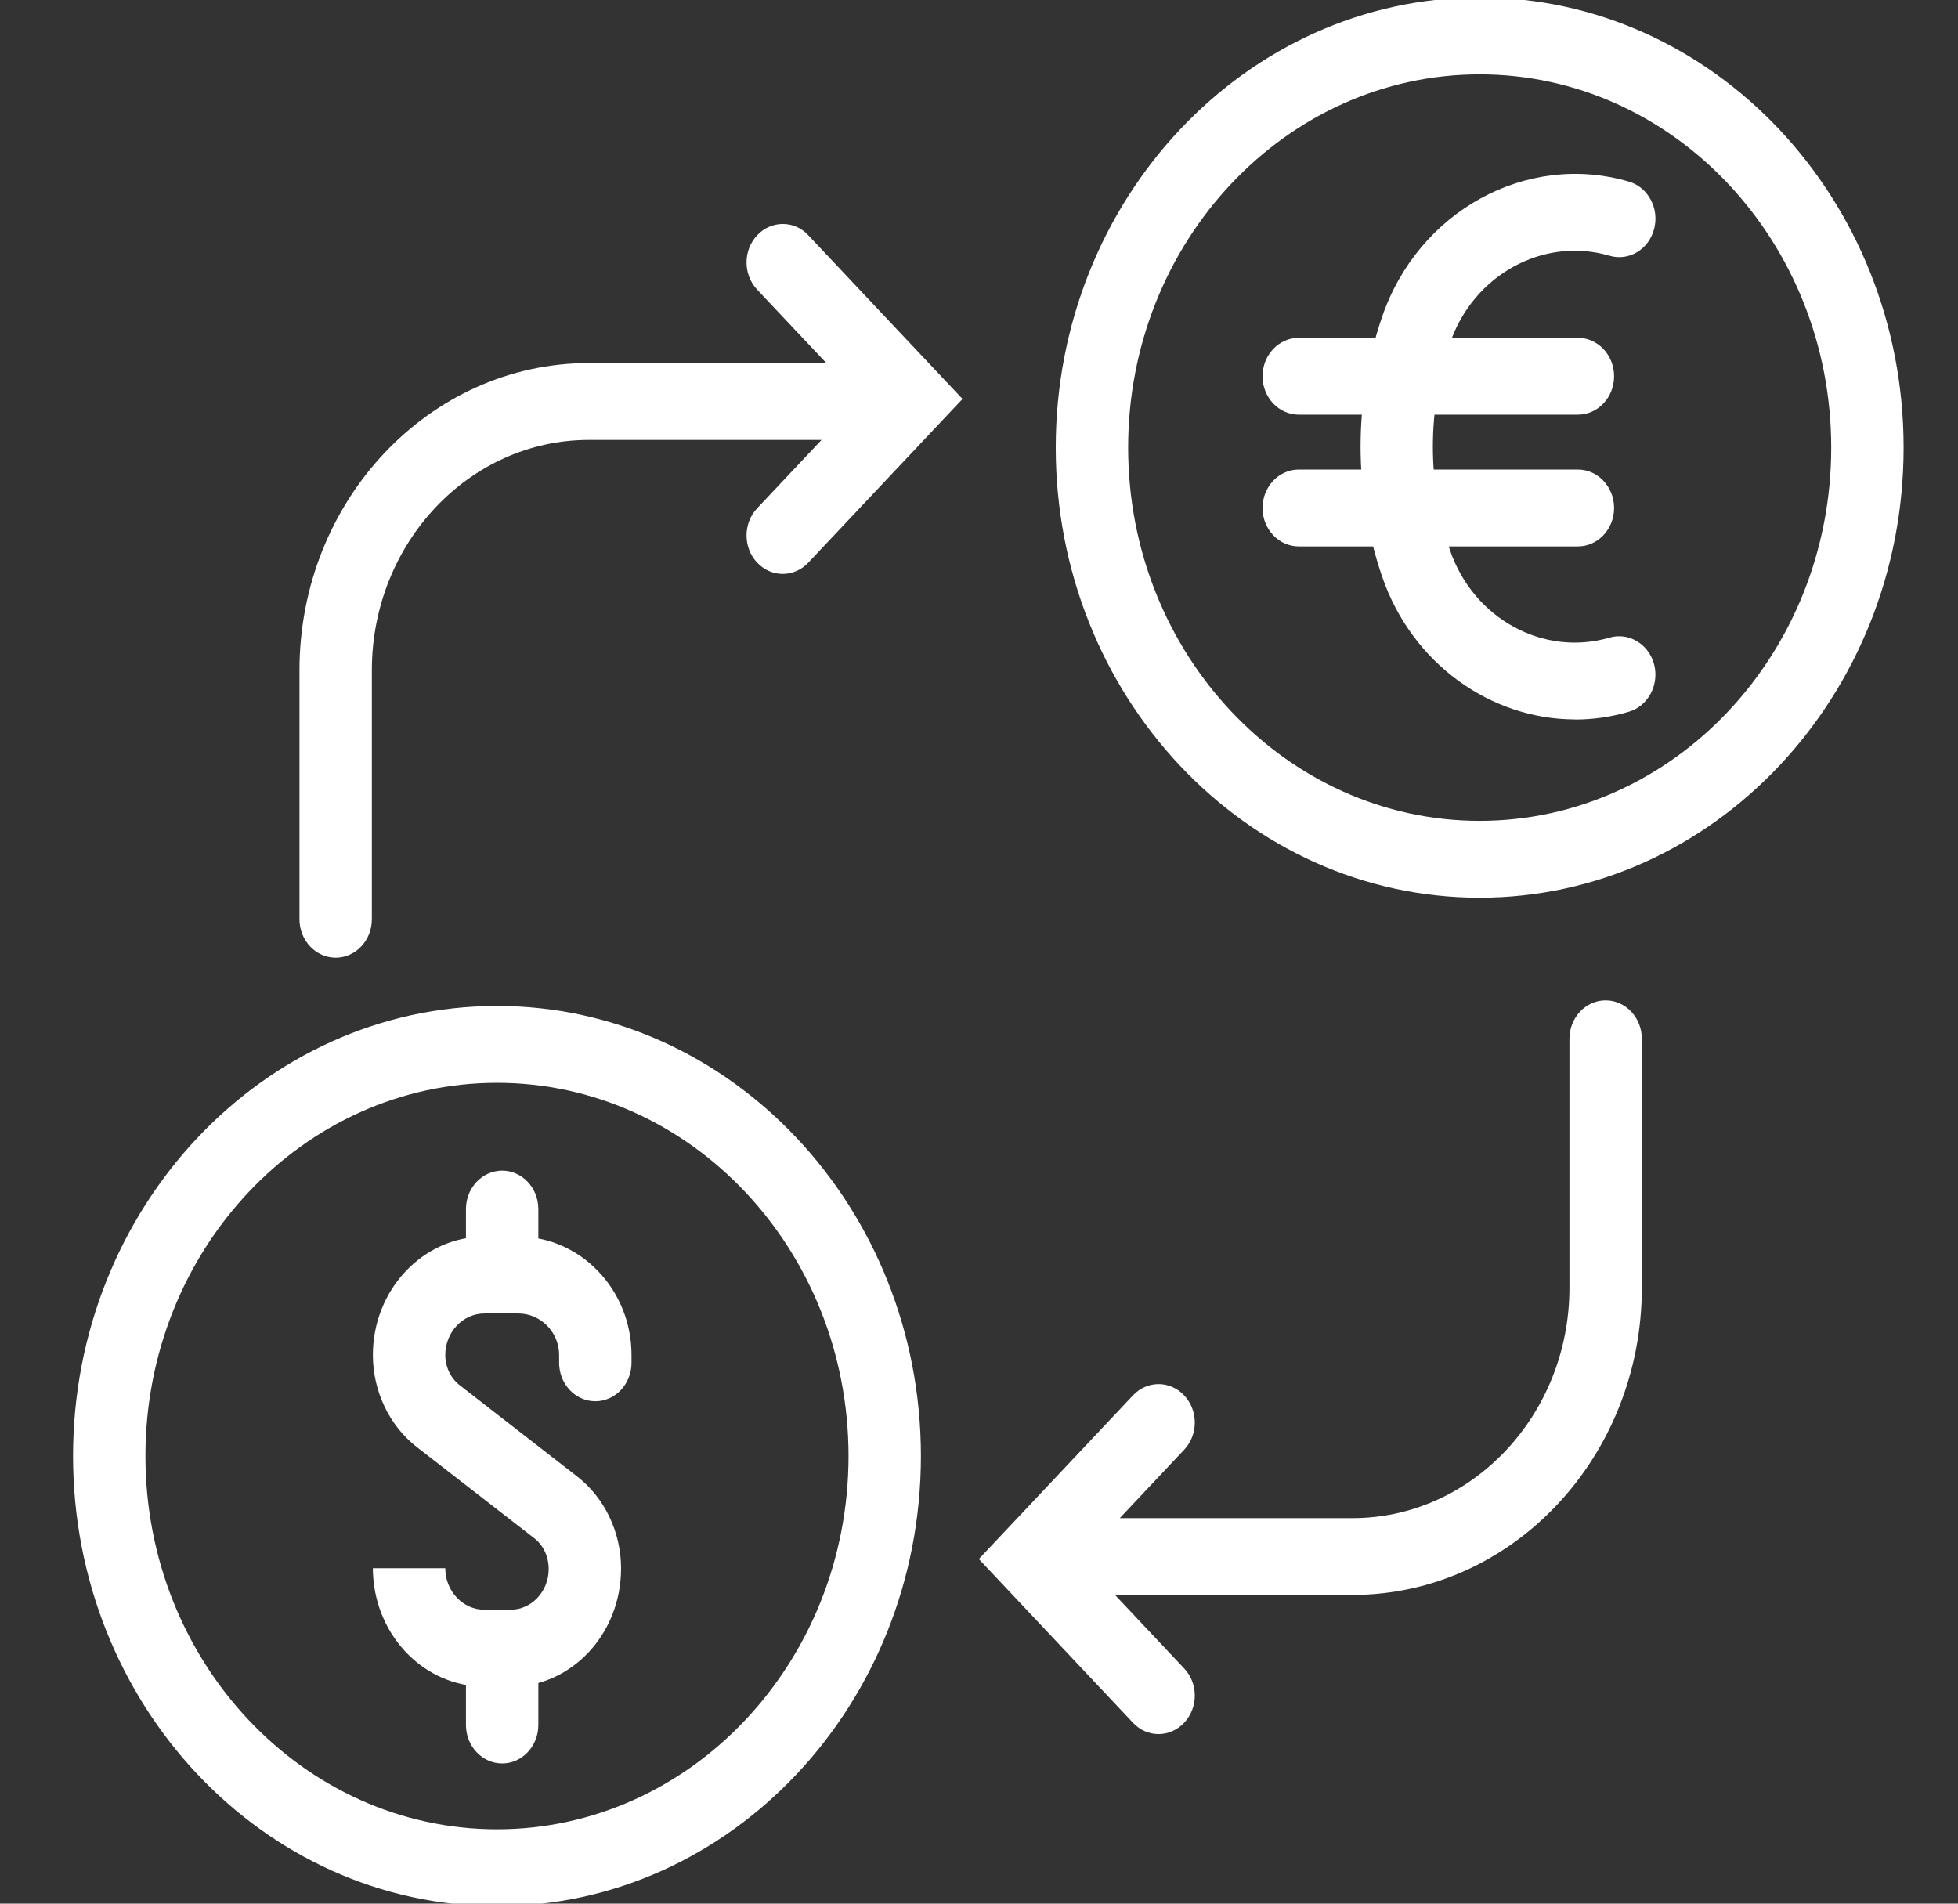
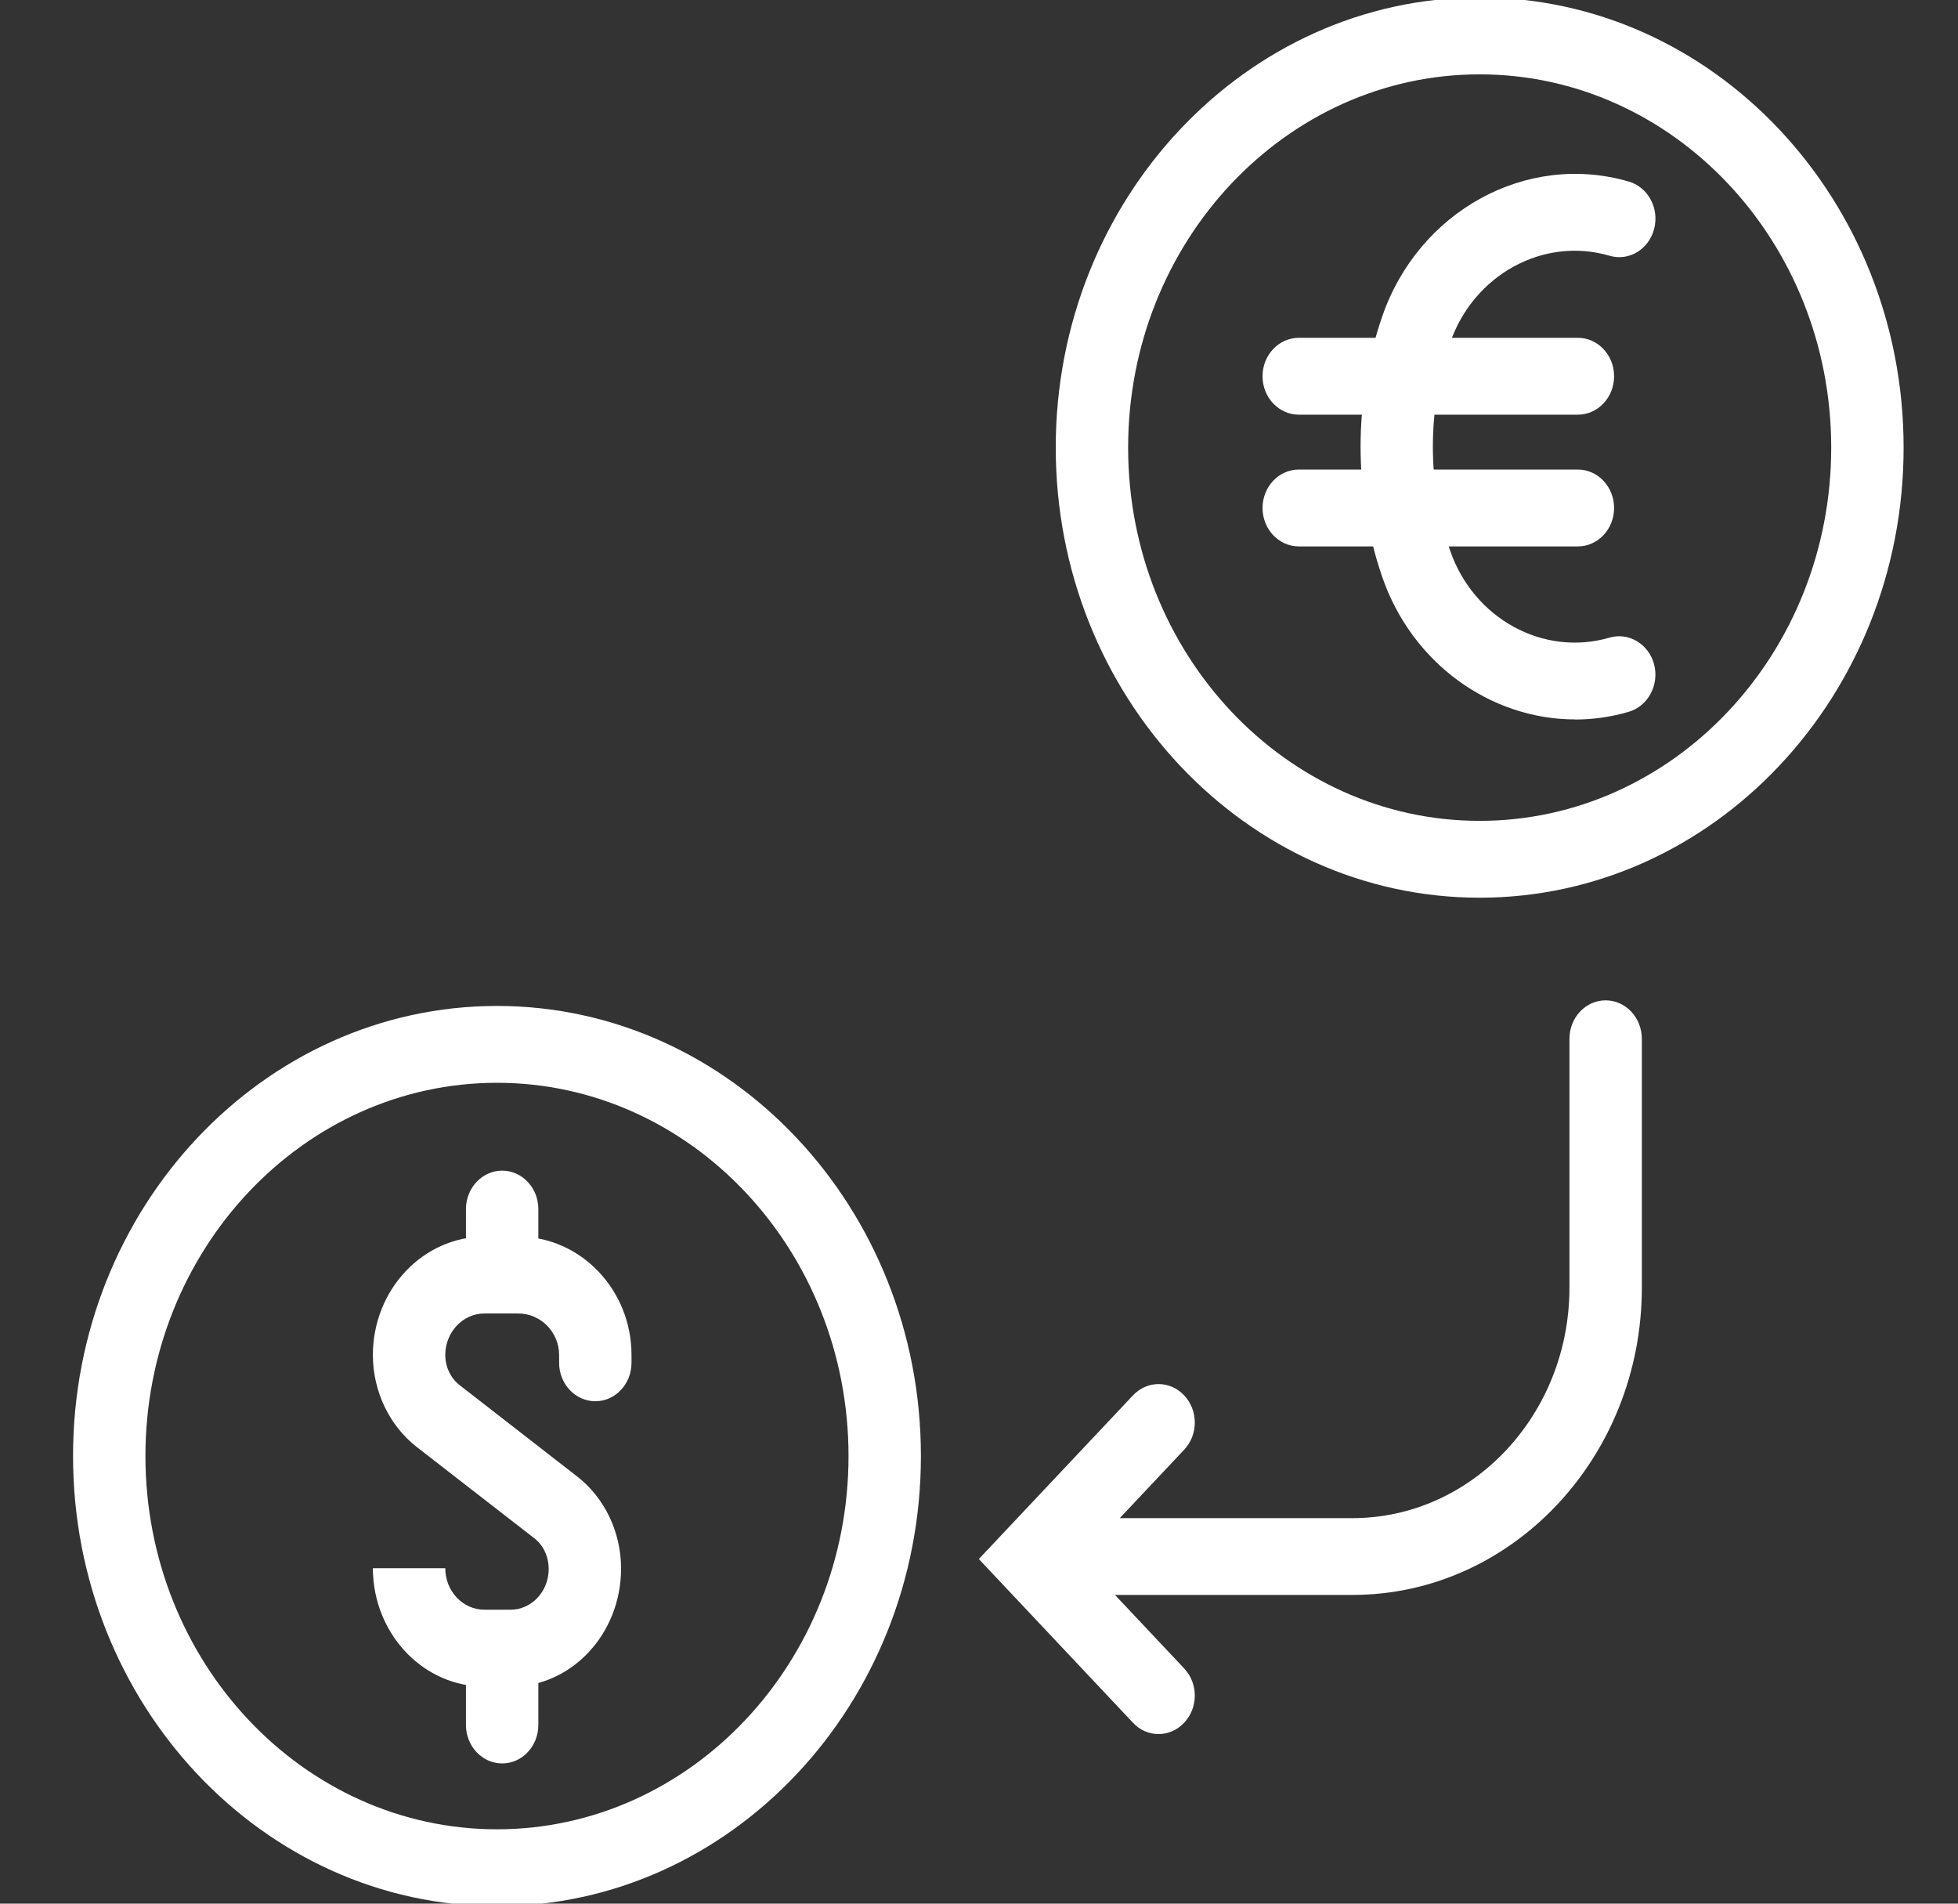
<svg xmlns="http://www.w3.org/2000/svg" width="36" height="35" viewBox="0 0 36 35" fill="none">
  <rect x="0" y="0" width="36" height="35" fill="#333333" stroke="none" />
  <g clip-path="url(#clip0_2_61)">
    <path d="M9.138 35.046C4.839 35.046 1.343 31.334 1.343 26.77C1.343 22.207 4.839 18.495 9.138 18.495C13.436 18.495 16.932 22.207 16.932 26.77C16.932 31.334 13.436 35.046 9.138 35.046ZM9.138 19.908C5.573 19.908 2.674 22.986 2.674 26.77C2.674 30.555 5.573 33.633 9.138 33.633C12.702 33.633 15.601 30.555 15.601 26.77C15.601 22.986 12.702 19.908 9.138 19.908Z" fill="white" />
    <path d="M9.385 31.009H8.908C7.818 31.009 6.927 30.105 6.86 28.966C6.858 28.942 6.856 28.916 6.856 28.89V28.833H8.187C8.187 29.255 8.51 29.596 8.908 29.596H9.385C9.773 29.596 10.088 29.261 10.088 28.849C10.088 28.617 9.989 28.409 9.824 28.282L7.666 26.607C7.159 26.213 6.856 25.58 6.856 24.913C6.856 23.713 7.776 22.736 8.908 22.736H9.527C10.676 22.736 11.611 23.713 11.611 24.913V25.057C11.611 25.446 11.313 25.763 10.946 25.763C10.579 25.763 10.28 25.446 10.28 25.057V24.913C10.28 24.492 9.942 24.149 9.527 24.149H8.908C8.51 24.149 8.187 24.492 8.187 24.913C8.187 25.131 8.286 25.339 8.451 25.467L10.609 27.144C11.117 27.537 11.419 28.171 11.419 28.837C11.419 30.044 10.507 31.013 9.385 31.013V31.009Z" fill="white" />
    <path d="M9.233 23.743C8.866 23.743 8.567 23.426 8.567 23.036V22.229C8.567 21.84 8.866 21.523 9.233 21.523C9.6 21.523 9.898 21.84 9.898 22.229V23.036C9.898 23.426 9.6 23.743 9.233 23.743Z" fill="white" />
    <path d="M9.233 32.422C8.866 32.422 8.567 32.105 8.567 31.715V30.908C8.567 30.518 8.866 30.201 9.233 30.201C9.6 30.201 9.898 30.518 9.898 30.908V31.715C9.898 32.105 9.6 32.422 9.233 32.422Z" fill="white" />
    <path fill-rule="evenodd" clip-rule="evenodd" d="M20.5 29.324H24.866C27.801 29.324 30.187 26.789 30.187 23.675V19.099C30.187 18.709 29.888 18.392 29.521 18.392C29.154 18.392 28.856 18.709 28.856 19.099V23.675C28.856 26.012 27.065 27.912 24.866 27.912H20.588L21.772 26.654C22.033 26.378 22.033 25.931 21.772 25.655C21.512 25.378 21.092 25.378 20.831 25.655L17.997 28.664L20.831 31.674C20.96 31.813 21.13 31.882 21.301 31.882H21.303C21.472 31.882 21.643 31.811 21.772 31.674C22.033 31.397 22.033 30.951 21.772 30.675L20.5 29.324Z" fill="white" />
-     <path fill-rule="evenodd" clip-rule="evenodd" d="M15.193 6.675L10.828 6.675C7.892 6.675 5.506 9.21 5.506 12.324L5.506 16.901C5.506 17.29 5.805 17.607 6.172 17.607C6.539 17.607 6.837 17.29 6.837 16.901L6.837 12.324C6.837 9.987 8.628 8.088 10.828 8.088L15.105 8.088L13.921 9.345C13.661 9.622 13.661 10.068 13.921 10.344C14.181 10.621 14.602 10.621 14.862 10.344L17.697 7.335L14.862 4.326C14.733 4.186 14.564 4.118 14.393 4.118L14.391 4.118C14.221 4.118 14.05 4.188 13.921 4.326C13.661 4.602 13.661 5.048 13.921 5.325L15.193 6.675Z" fill="white" />
    <path d="M27.205 16.505C22.907 16.505 19.411 12.793 19.411 8.23C19.411 3.666 22.907 -0.046 27.205 -0.046C31.504 -0.046 35 3.666 35 8.23C35 12.793 31.504 16.505 27.205 16.505ZM27.205 1.367C23.641 1.367 20.742 4.445 20.742 8.23C20.742 12.014 23.641 15.092 27.205 15.092C30.77 15.092 33.669 12.014 33.669 8.23C33.669 4.445 30.77 1.367 27.205 1.367Z" fill="white" />
    <path d="M28.96 13.227C27.415 13.227 25.96 12.204 25.411 10.599C24.884 9.059 24.884 7.364 25.411 5.826C26.076 3.882 28.07 2.788 29.949 3.339C30.302 3.442 30.512 3.832 30.413 4.209C30.314 4.587 29.949 4.807 29.593 4.702C28.378 4.346 27.091 5.051 26.66 6.308C26.24 7.535 26.24 8.888 26.66 10.117C27.09 11.374 28.378 12.079 29.593 11.723C29.947 11.62 30.314 11.841 30.413 12.216C30.51 12.591 30.302 12.981 29.949 13.086C29.62 13.183 29.287 13.229 28.96 13.229V13.227Z" fill="white" />
    <path d="M29.012 7.624H23.879C23.512 7.624 23.213 7.307 23.213 6.918C23.213 6.528 23.512 6.211 23.879 6.211H29.012C29.378 6.211 29.677 6.528 29.677 6.918C29.677 7.307 29.378 7.624 29.012 7.624Z" fill="white" />
    <path d="M29.012 10.046H23.879C23.512 10.046 23.213 9.729 23.213 9.34C23.213 8.95 23.512 8.633 23.879 8.633H29.012C29.378 8.633 29.677 8.95 29.677 9.34C29.677 9.729 29.378 10.046 29.012 10.046Z" fill="white" />
  </g>
  <defs>
    <clipPath id="clip0_2_61">
      <rect width="36" height="35" fill="white" />
    </clipPath>
  </defs>
</svg>